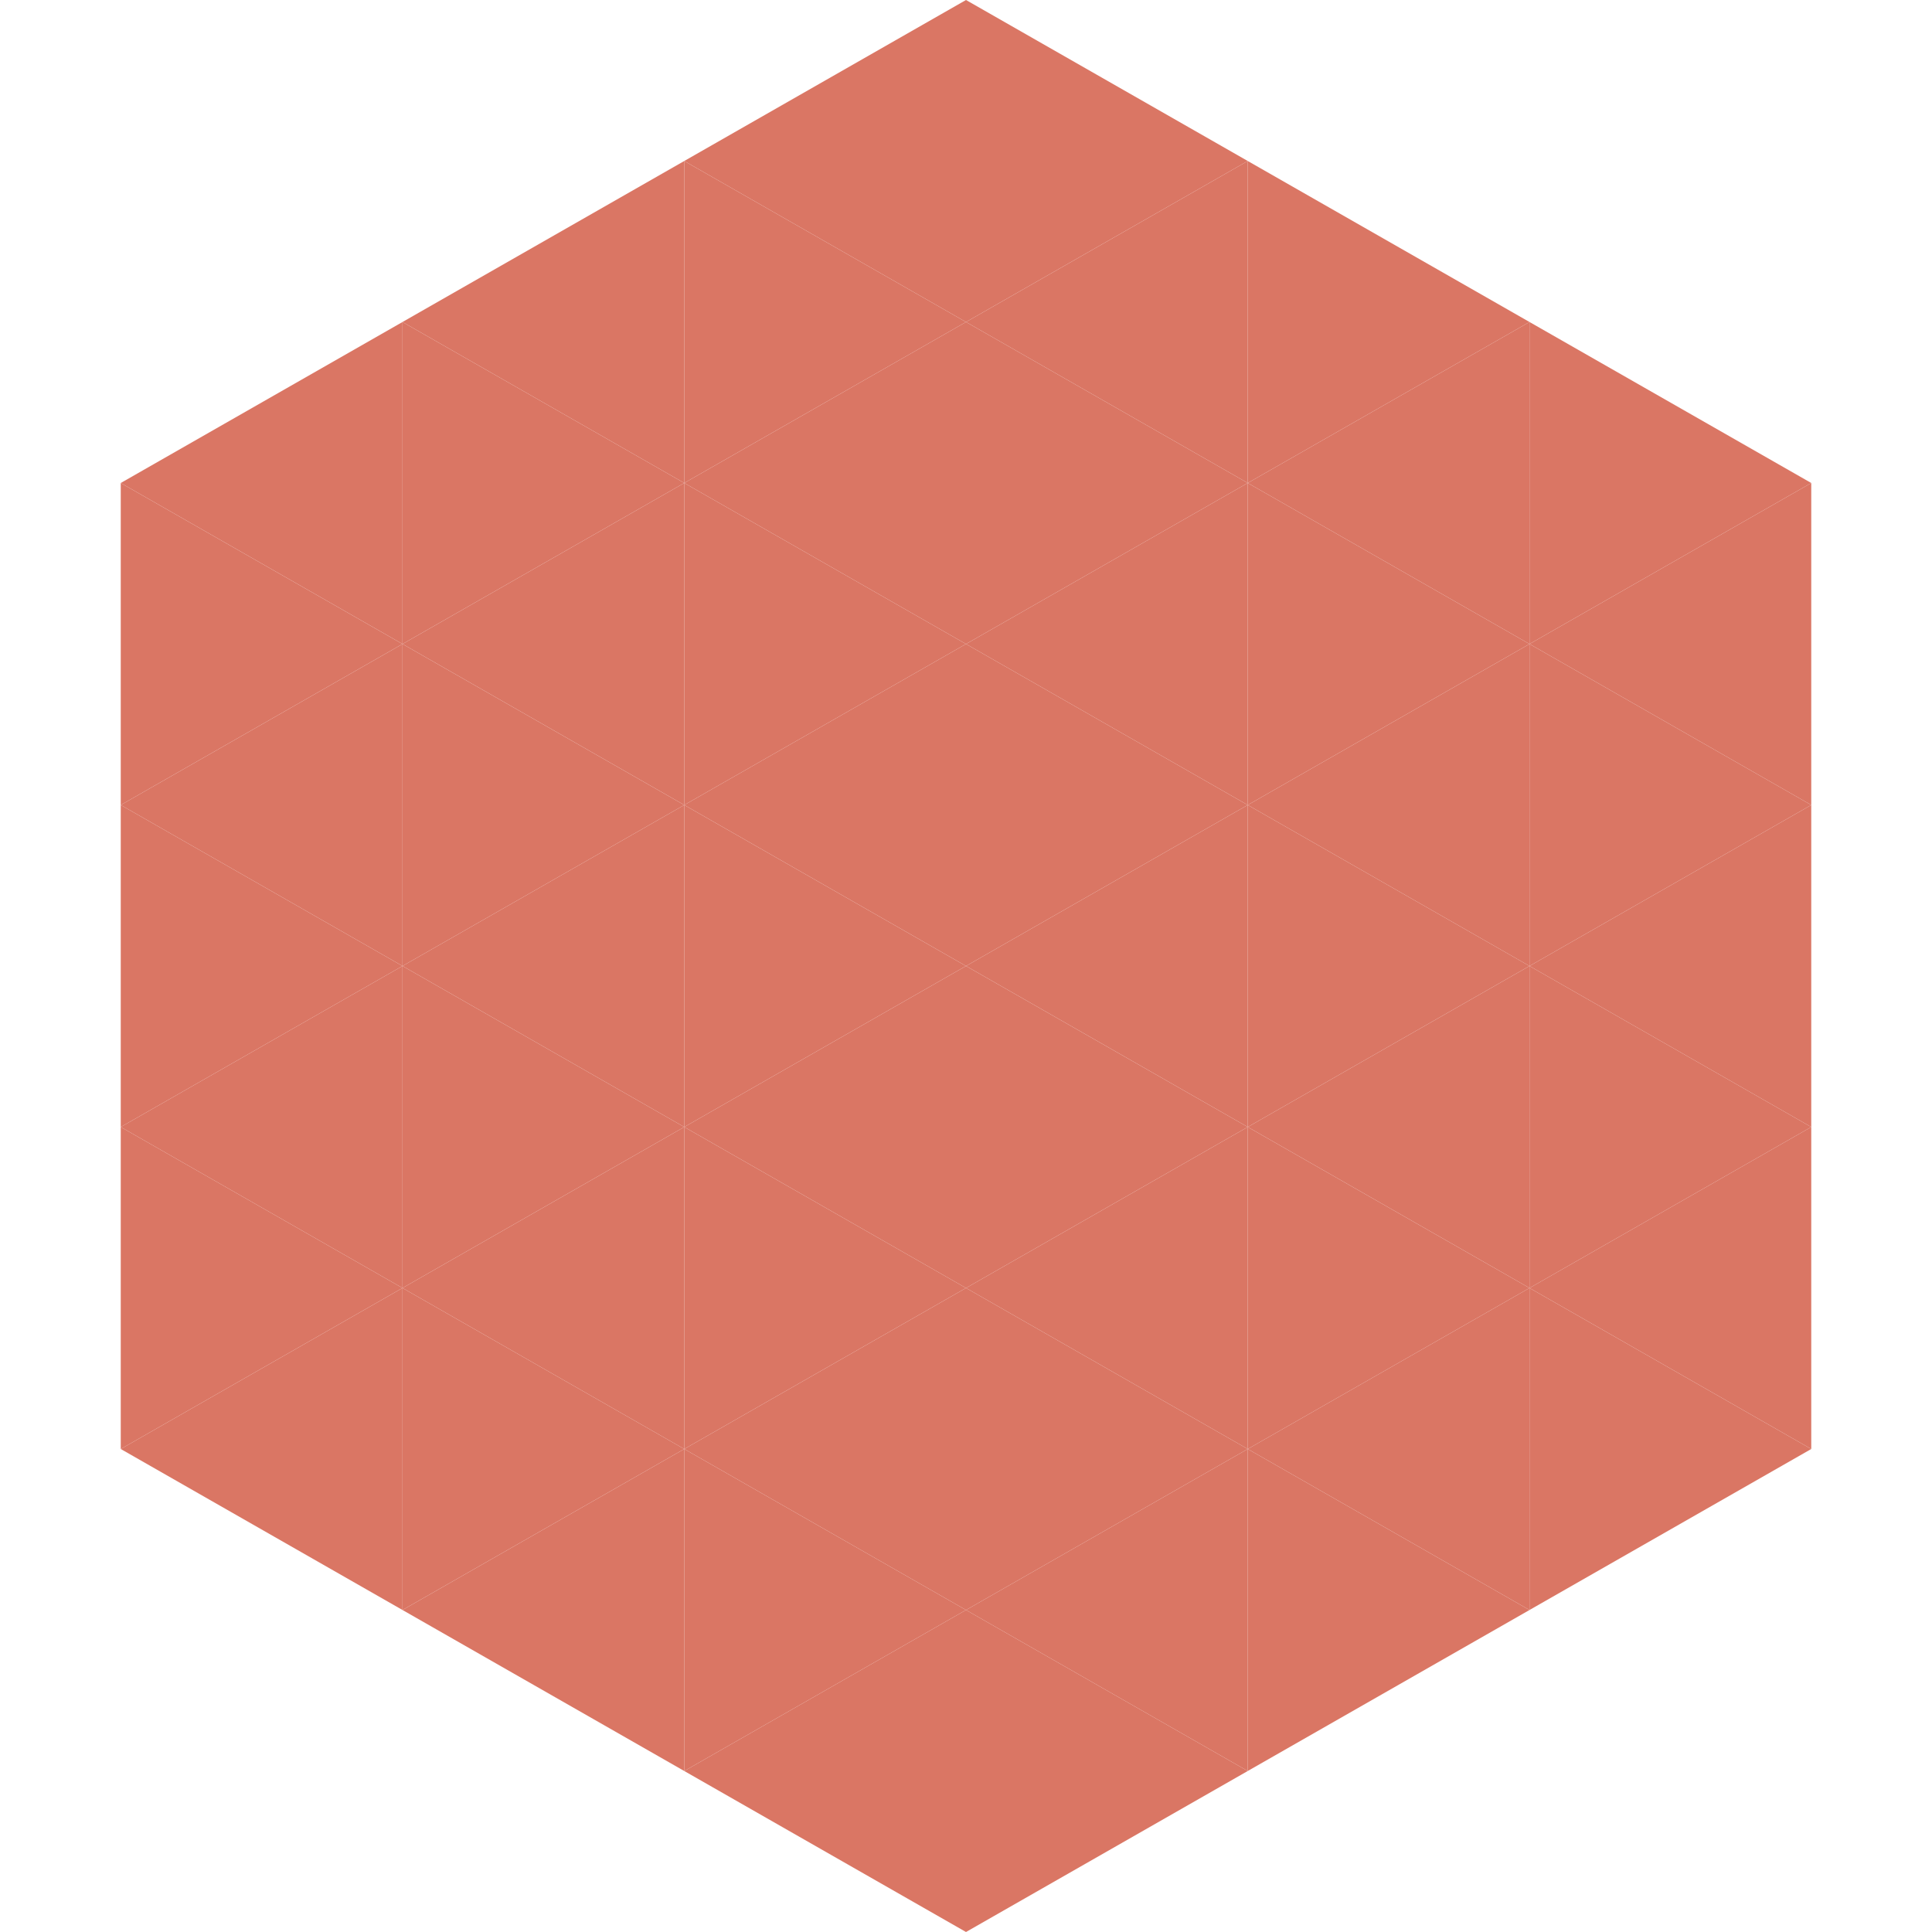
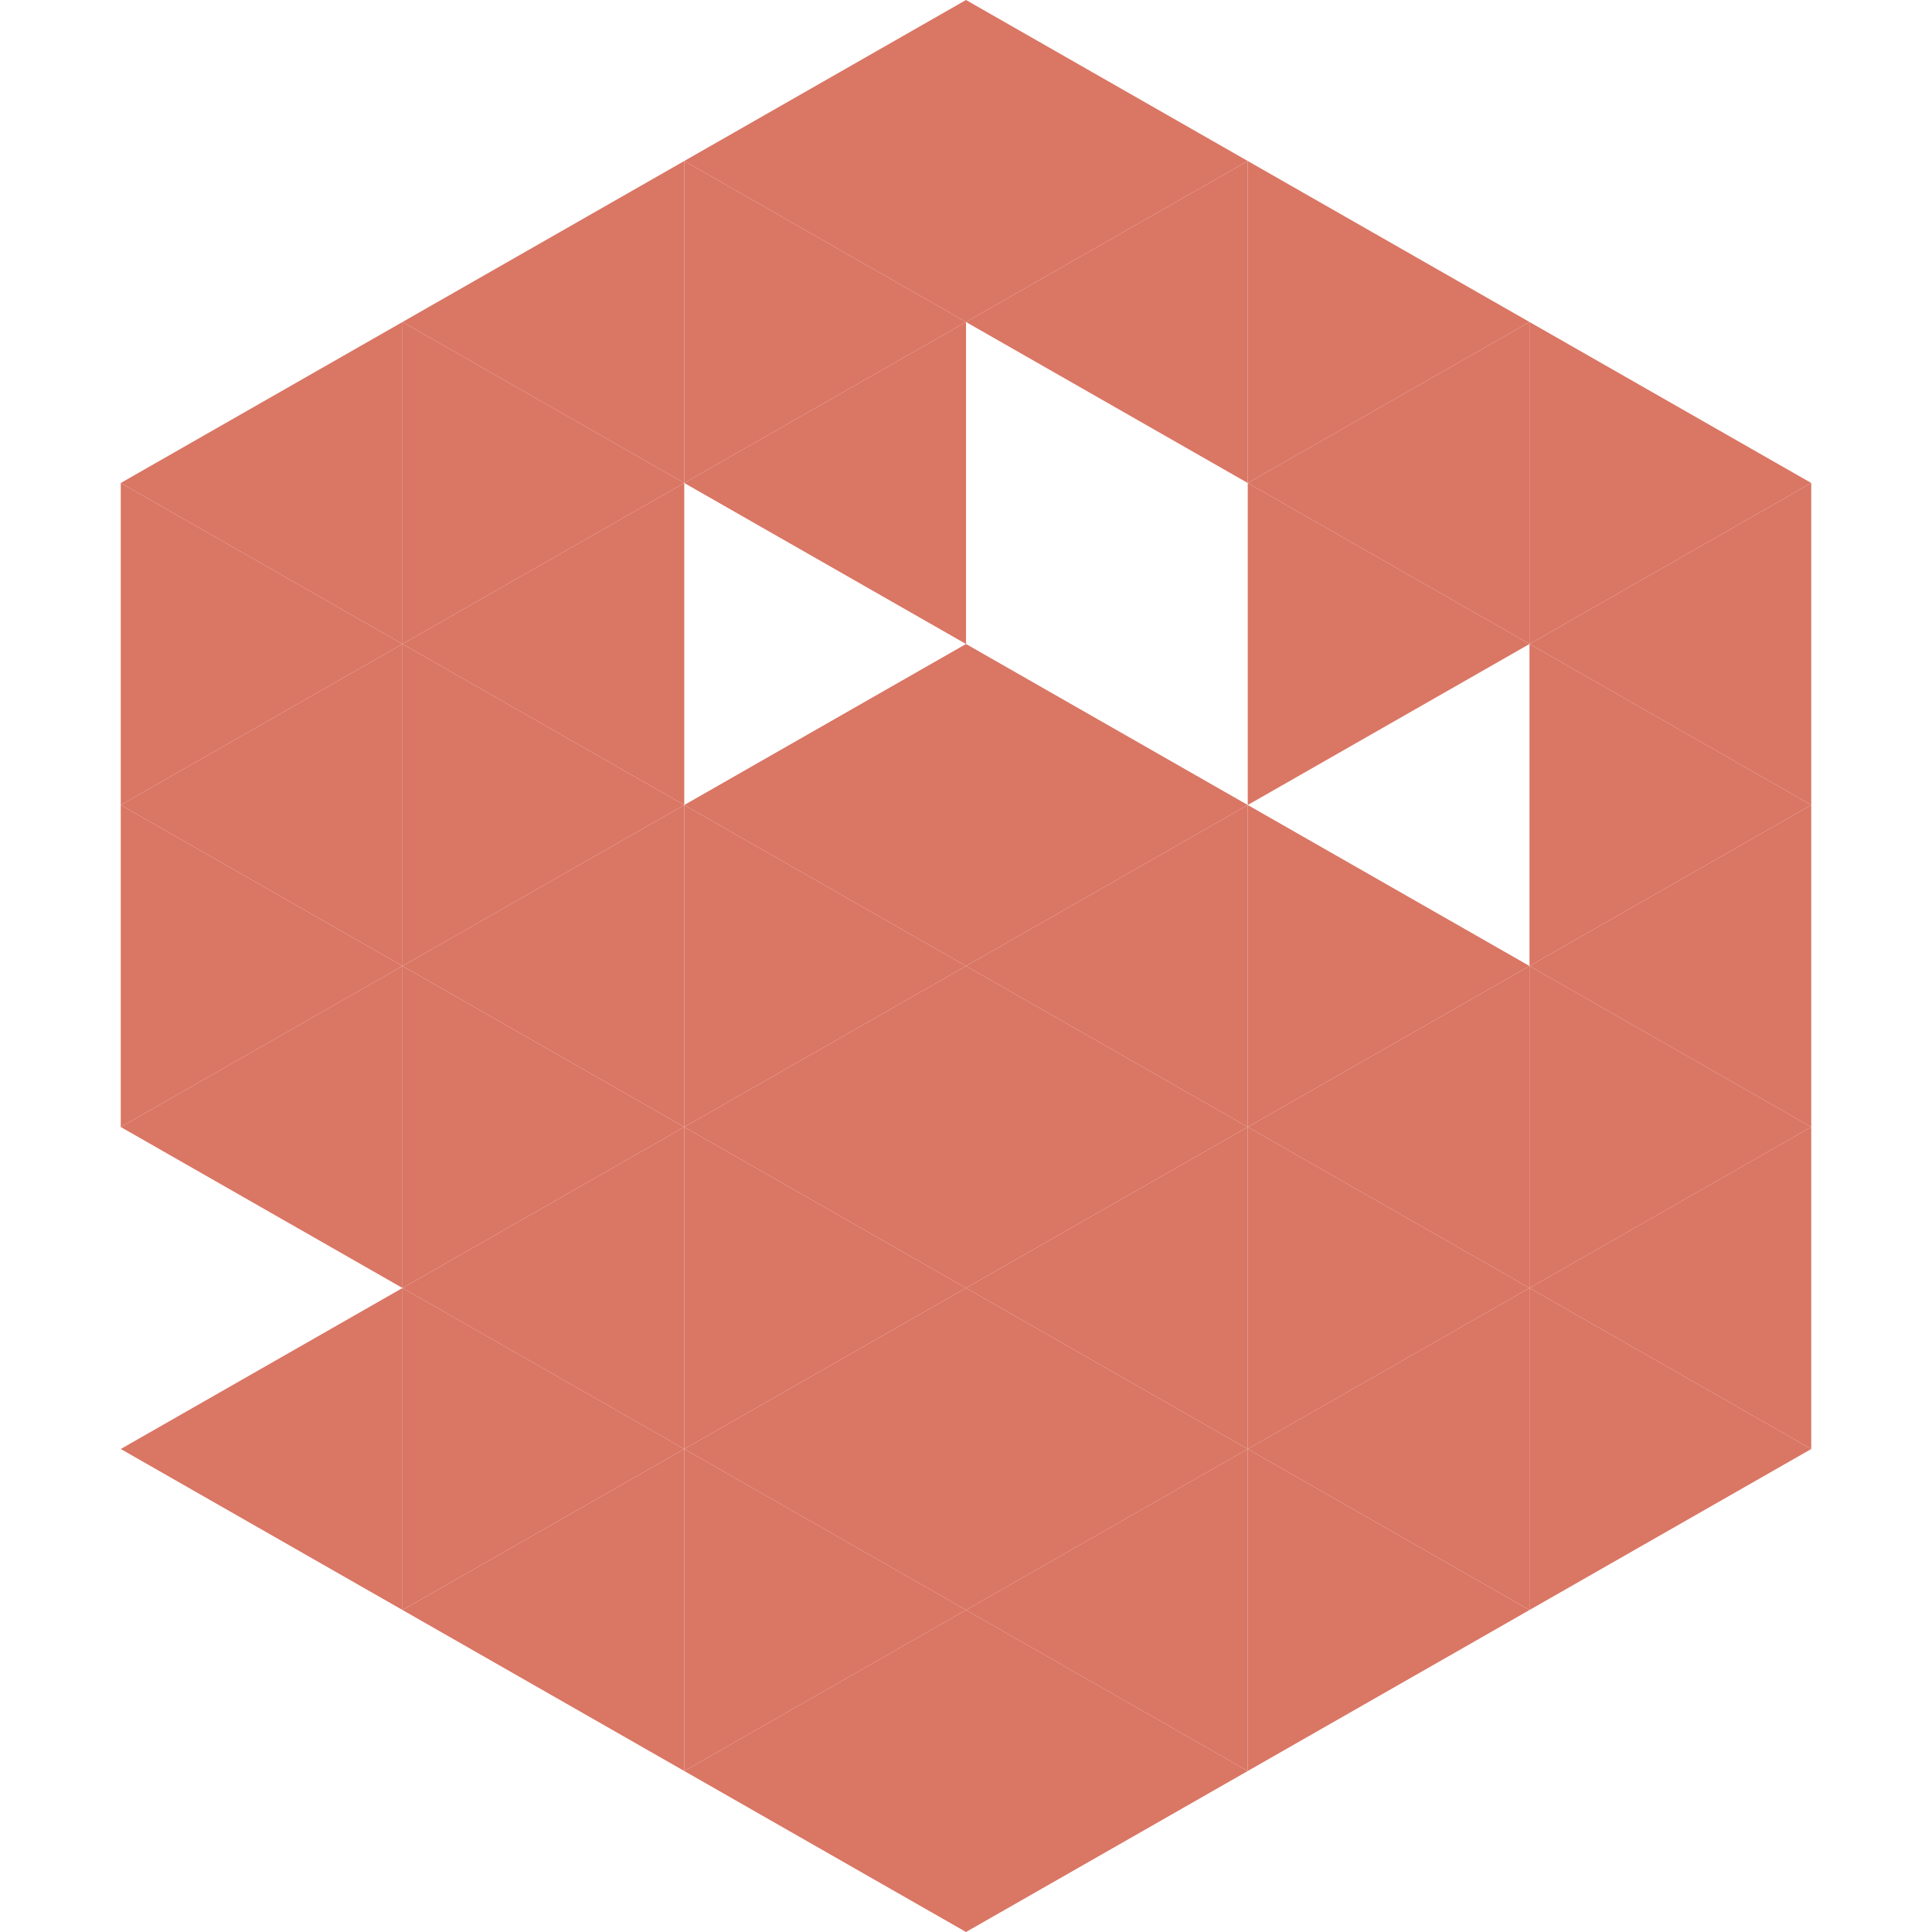
<svg xmlns="http://www.w3.org/2000/svg" width="240" height="240">
  <polygon points="50,40 15,60 50,80" style="fill:rgb(218,118,100)" />
  <polygon points="190,40 225,60 190,80" style="fill:rgb(218,118,100)" />
  <polygon points="15,60 50,80 15,100" style="fill:rgb(218,118,100)" />
  <polygon points="225,60 190,80 225,100" style="fill:rgb(218,118,100)" />
  <polygon points="50,80 15,100 50,120" style="fill:rgb(218,118,100)" />
  <polygon points="190,80 225,100 190,120" style="fill:rgb(218,118,100)" />
  <polygon points="15,100 50,120 15,140" style="fill:rgb(218,118,100)" />
  <polygon points="225,100 190,120 225,140" style="fill:rgb(218,118,100)" />
  <polygon points="50,120 15,140 50,160" style="fill:rgb(218,118,100)" />
  <polygon points="190,120 225,140 190,160" style="fill:rgb(218,118,100)" />
-   <polygon points="15,140 50,160 15,180" style="fill:rgb(218,118,100)" />
  <polygon points="225,140 190,160 225,180" style="fill:rgb(218,118,100)" />
  <polygon points="50,160 15,180 50,200" style="fill:rgb(218,118,100)" />
  <polygon points="190,160 225,180 190,200" style="fill:rgb(218,118,100)" />
  <polygon points="15,180 50,200 15,220" style="fill:rgb(255,255,255); fill-opacity:0" />
  <polygon points="225,180 190,200 225,220" style="fill:rgb(255,255,255); fill-opacity:0" />
  <polygon points="50,0 85,20 50,40" style="fill:rgb(255,255,255); fill-opacity:0" />
  <polygon points="190,0 155,20 190,40" style="fill:rgb(255,255,255); fill-opacity:0" />
  <polygon points="85,20 50,40 85,60" style="fill:rgb(218,118,100)" />
  <polygon points="155,20 190,40 155,60" style="fill:rgb(218,118,100)" />
  <polygon points="50,40 85,60 50,80" style="fill:rgb(218,118,100)" />
  <polygon points="190,40 155,60 190,80" style="fill:rgb(218,118,100)" />
  <polygon points="85,60 50,80 85,100" style="fill:rgb(218,118,100)" />
  <polygon points="155,60 190,80 155,100" style="fill:rgb(218,118,100)" />
  <polygon points="50,80 85,100 50,120" style="fill:rgb(218,118,100)" />
-   <polygon points="190,80 155,100 190,120" style="fill:rgb(218,118,100)" />
  <polygon points="85,100 50,120 85,140" style="fill:rgb(218,118,100)" />
  <polygon points="155,100 190,120 155,140" style="fill:rgb(218,118,100)" />
  <polygon points="50,120 85,140 50,160" style="fill:rgb(218,118,100)" />
  <polygon points="190,120 155,140 190,160" style="fill:rgb(218,118,100)" />
  <polygon points="85,140 50,160 85,180" style="fill:rgb(218,118,100)" />
  <polygon points="155,140 190,160 155,180" style="fill:rgb(218,118,100)" />
  <polygon points="50,160 85,180 50,200" style="fill:rgb(218,118,100)" />
  <polygon points="190,160 155,180 190,200" style="fill:rgb(218,118,100)" />
  <polygon points="85,180 50,200 85,220" style="fill:rgb(218,118,100)" />
  <polygon points="155,180 190,200 155,220" style="fill:rgb(218,118,100)" />
  <polygon points="120,0 85,20 120,40" style="fill:rgb(218,118,100)" />
  <polygon points="120,0 155,20 120,40" style="fill:rgb(218,118,100)" />
  <polygon points="85,20 120,40 85,60" style="fill:rgb(218,118,100)" />
  <polygon points="155,20 120,40 155,60" style="fill:rgb(218,118,100)" />
  <polygon points="120,40 85,60 120,80" style="fill:rgb(218,118,100)" />
-   <polygon points="120,40 155,60 120,80" style="fill:rgb(218,118,100)" />
-   <polygon points="85,60 120,80 85,100" style="fill:rgb(218,118,100)" />
-   <polygon points="155,60 120,80 155,100" style="fill:rgb(218,118,100)" />
  <polygon points="120,80 85,100 120,120" style="fill:rgb(218,118,100)" />
  <polygon points="120,80 155,100 120,120" style="fill:rgb(218,118,100)" />
  <polygon points="85,100 120,120 85,140" style="fill:rgb(218,118,100)" />
  <polygon points="155,100 120,120 155,140" style="fill:rgb(218,118,100)" />
  <polygon points="120,120 85,140 120,160" style="fill:rgb(218,118,100)" />
  <polygon points="120,120 155,140 120,160" style="fill:rgb(218,118,100)" />
  <polygon points="85,140 120,160 85,180" style="fill:rgb(218,118,100)" />
  <polygon points="155,140 120,160 155,180" style="fill:rgb(218,118,100)" />
  <polygon points="120,160 85,180 120,200" style="fill:rgb(218,118,100)" />
  <polygon points="120,160 155,180 120,200" style="fill:rgb(218,118,100)" />
  <polygon points="85,180 120,200 85,220" style="fill:rgb(218,118,100)" />
  <polygon points="155,180 120,200 155,220" style="fill:rgb(218,118,100)" />
  <polygon points="120,200 85,220 120,240" style="fill:rgb(218,118,100)" />
  <polygon points="120,200 155,220 120,240" style="fill:rgb(218,118,100)" />
  <polygon points="85,220 120,240 85,260" style="fill:rgb(255,255,255); fill-opacity:0" />
  <polygon points="155,220 120,240 155,260" style="fill:rgb(255,255,255); fill-opacity:0" />
</svg>